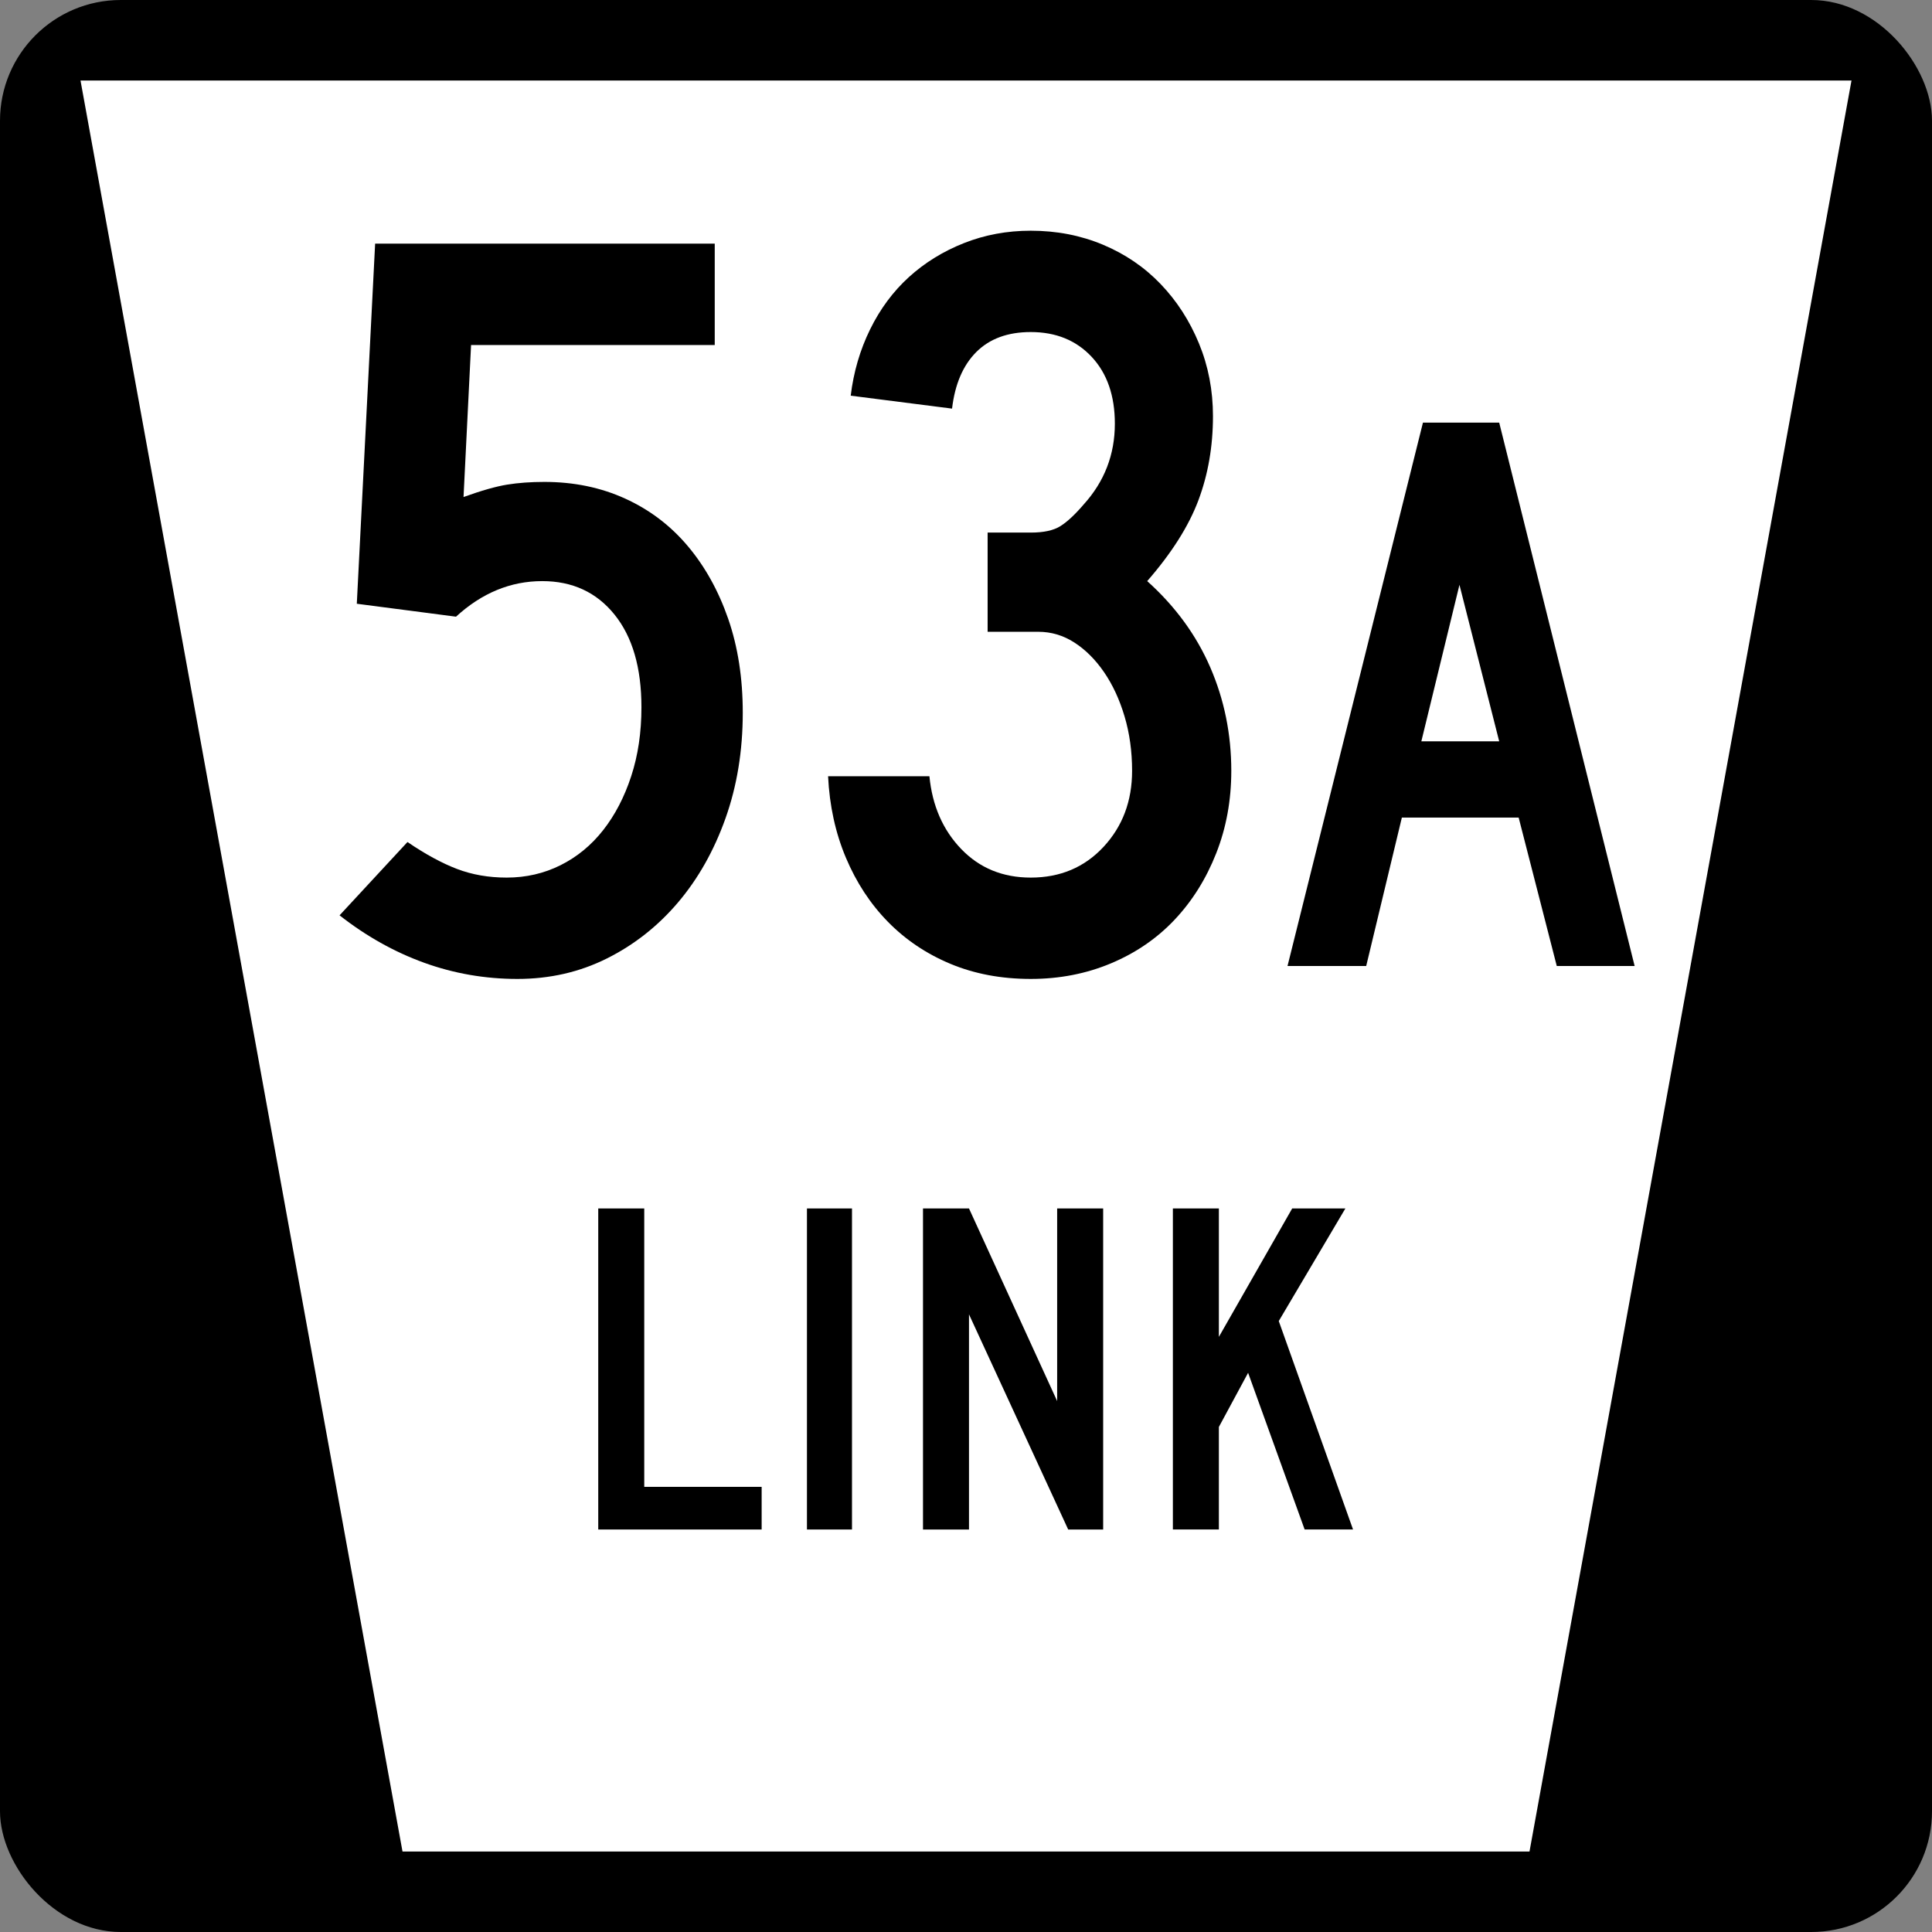
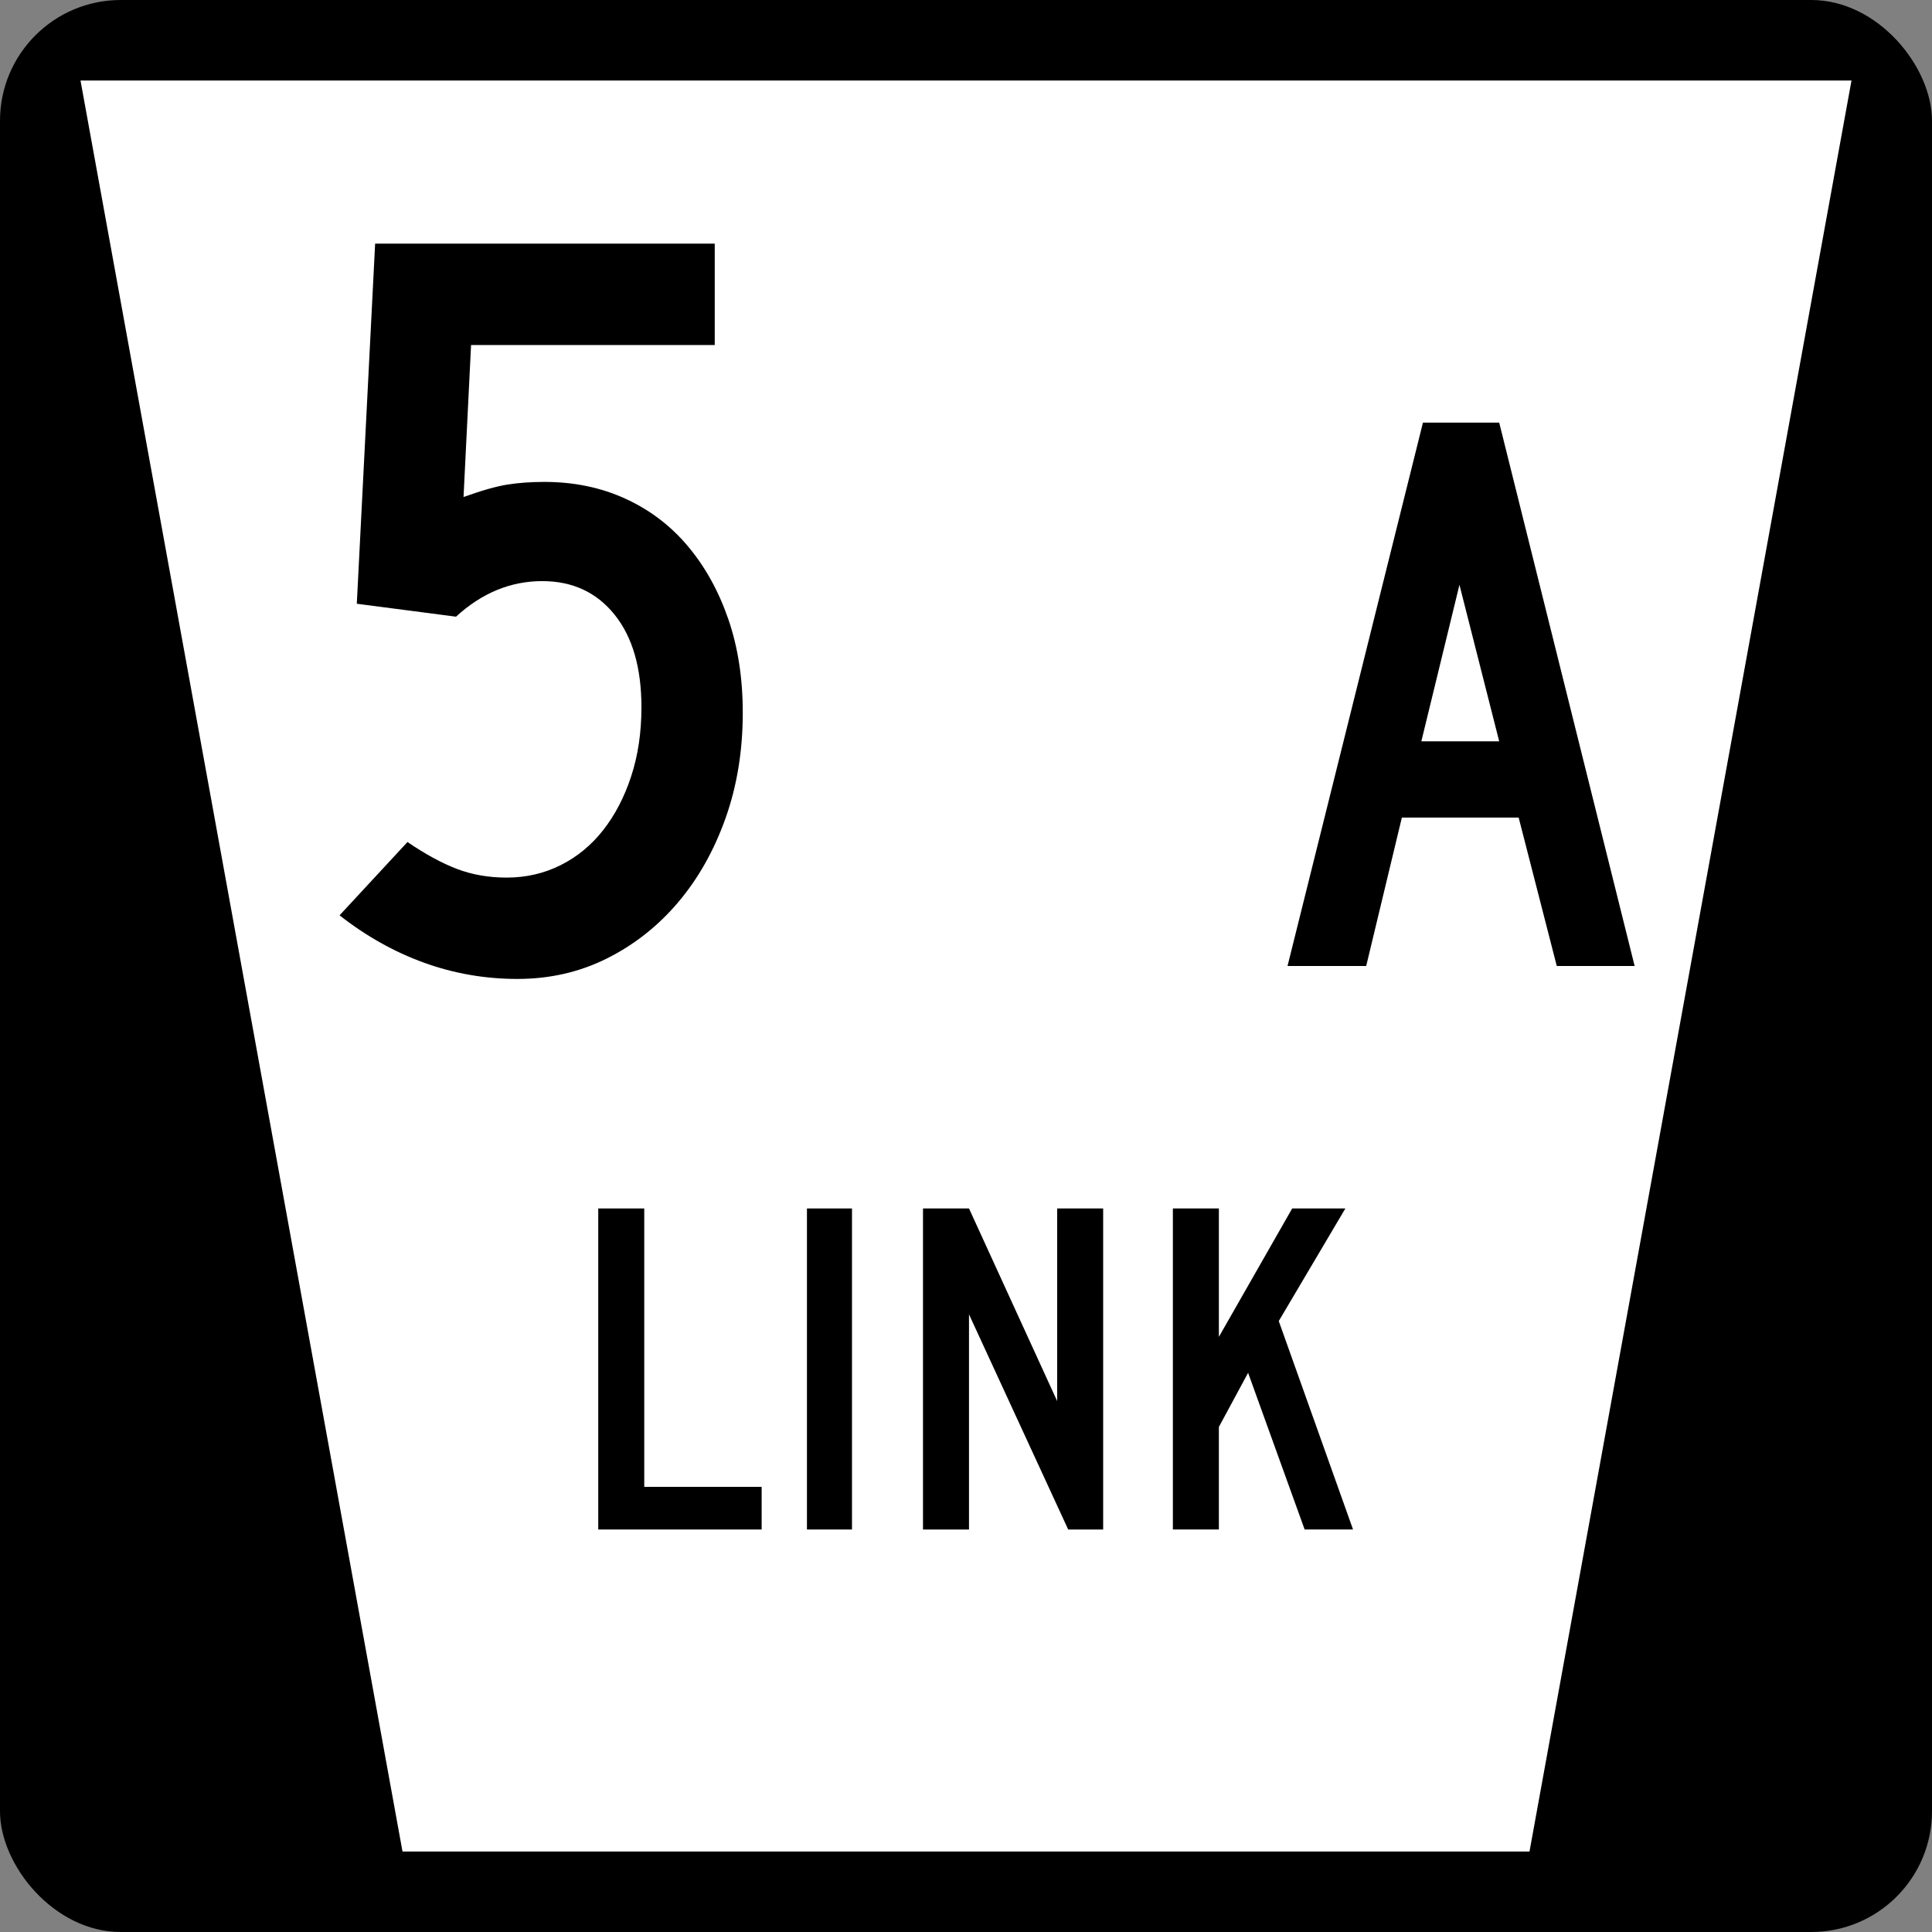
<svg xmlns="http://www.w3.org/2000/svg" xmlns:ns1="http://www.inkscape.org/namespaces/inkscape" xmlns:ns2="http://sodipodi.sourceforge.net/DTD/sodipodi-0.dtd" version="1.1" width="600" height="600" id="svg43960" ns1:version="0.48.2 r9819" ns2:docname="N_LINK_template.svg">
  <rect width="100%" height="100%" fill="#808080" stroke="none" />
  <ns2:namedview pagecolor="#ffffff" bordercolor="#666666" borderopacity="1" objecttolerance="10" gridtolerance="10" guidetolerance="10" ns1:pageopacity="0" ns1:pageshadow="2" ns1:window-width="1366" ns1:window-height="706" id="namedview3019" showgrid="false" ns1:zoom="0.86166667" ns1:cx="168.62465" ns1:cy="300" ns1:window-x="-8" ns1:window-y="-8" ns1:window-maximized="1" ns1:current-layer="svg43960" />
  <defs id="defs43962" />
  <g transform="translate(-554.393,236.828)" id="layer1">
    <g id="g44799">
      <rect width="600" height="600" rx="37.5" ry="37.5" x="554.393" y="-236.828" id="rect44797" style="fill:#000000;fill-opacity:1;fill-rule:nonzero;stroke:none" />
      <path d="m 25,25 550,0 -100,550 -350,0 z" transform="translate(554.393,-236.828)" id="rect44794" style="fill:#ffffff;fill-opacity:1;fill-rule:nonzero;stroke:none" />
    </g>
    <g style="font-size:334.821px;font-style:normal;font-variant:normal;font-weight:normal;font-stretch:normal;text-align:center;line-height:100%;letter-spacing:0px;word-spacing:0px;writing-mode:lr-tb;text-anchor:middle;fill:#000000;fill-opacity:1;stroke:none;font-family:Roadgeek 2005 Series C;-inkscape-font-specification:Roadgeek 2005 Series C" id="text44828">
      <path d="m 785.067,-15.506 c -1.4e-4,11.826 -1.787,22.76 -5.359,32.805 -3.573,10.044 -8.484,18.75 -14.734,26.117 -6.25,7.367 -13.615,13.171 -22.096,17.411 -8.481,4.24 -17.745,6.361 -27.793,6.361 -10.041,-4e-6 -19.693,-1.674 -28.958,-5.022 -9.264,-3.348 -18.024,-8.258 -26.28,-14.729 l 21.09,-22.766 c 5.579,3.794 10.713,6.584 15.404,8.368 4.69,1.785 9.824,2.677 15.404,2.677 6.022,2.7e-5 11.601,-1.284 16.737,-3.852 5.136,-2.568 9.545,-6.195 13.227,-10.882 3.682,-4.687 6.584,-10.266 8.706,-16.737 2.122,-6.471 3.183,-13.614 3.183,-21.427 -1.1e-4,-12.282 -2.791,-21.882 -8.374,-28.799 -5.582,-6.917 -13.06,-10.376 -22.433,-10.376 -9.823,1.2e-4 -18.75,3.682 -26.781,11.046 l -30.807,-4.016 5.691,-111.835 105.469,0 0,31.481 -75.674,0 -2.34,47.207 c 5.579,-2.009 10.099,-3.293 13.559,-3.852 3.46,-0.558 7.313,-0.838 11.556,-0.838 9.148,1.5e-4 17.517,1.73 25.105,5.191 7.588,3.461 14.061,8.372 19.419,14.734 5.357,6.362 9.543,13.896 12.558,22.602 3.014,8.706 4.521,18.416 4.521,29.131 z" style="" id="path3022" />
-       <path d="m 936.783,2.569 c -1.4e-4,9.148 -1.563,17.686 -4.69,25.611 -3.127,7.926 -7.423,14.79 -12.89,20.594 -5.467,5.804 -12.05,10.324 -19.751,13.559 -7.701,3.236 -16.017,4.854 -24.947,4.854 -9.149,-4e-6 -17.462,-1.562 -24.942,-4.685 -7.48,-3.123 -13.953,-7.476 -19.419,-13.058 -5.467,-5.582 -9.819,-12.224 -13.059,-19.925 -3.239,-7.701 -5.08,-16.126 -5.523,-25.274 l 31.471,0 c 0.892,9.148 4.184,16.681 9.876,22.597 5.691,5.916 12.89,8.874 21.596,8.874 9.155,2.7e-5 16.689,-3.181 22.602,-9.544 5.913,-6.362 8.869,-14.23 8.869,-23.603 -10e-5,-6.029 -0.78,-11.665 -2.34,-16.911 -1.56,-5.245 -3.68,-9.821 -6.361,-13.728 -2.681,-3.907 -5.751,-6.975 -9.211,-9.206 -3.461,-2.231 -7.2,-3.346 -11.219,-3.346 l -15.736,0 0,-30.807 13.396,0 c 4.019,1.35e-4 7.089,-0.669 9.211,-2.008 2.122,-1.338 4.521,-3.571 7.199,-6.698 6.471,-7.139 9.707,-15.507 9.707,-25.105 -10e-5,-8.705 -2.4,-15.626 -7.199,-20.763 -4.799,-5.136 -11.105,-7.704 -18.918,-7.704 -7.139,2e-4 -12.774,2.066 -16.906,6.197 -4.131,4.132 -6.643,9.992 -7.536,17.58 l -31.471,-4.016 c 0.892,-7.37 2.9,-14.235 6.023,-20.594 3.123,-6.359 7.141,-11.771 12.052,-16.236 4.911,-4.465 10.604,-7.982 17.079,-10.55 6.475,-2.568 13.394,-3.852 20.758,-3.852 8.038,2.3e-4 15.516,1.451 22.433,4.353 6.917,2.902 12.888,6.976 17.912,12.221 5.024,5.245 8.987,11.385 11.889,18.418 2.902,7.034 4.353,14.566 4.353,22.597 -1.3e-4,9.38 -1.507,18.088 -4.521,26.122 -3.014,8.035 -8.316,16.405 -15.904,25.111 8.706,7.813 15.235,16.742 19.588,26.786 4.353,10.044 6.529,20.758 6.529,32.14 z" style="" id="path3024" />
    </g>
    <g style="font-size:251.865px;font-style:normal;font-variant:normal;font-weight:normal;font-stretch:normal;text-align:center;line-height:100%;letter-spacing:0px;word-spacing:0px;writing-mode:lr-tb;text-anchor:middle;fill:#000000;fill-opacity:1;stroke:none;font-family:Roadgeek 2005 Series C;-inkscape-font-specification:Roadgeek 2005 Series C" id="text44842">
-       <path d="m 1037.863,63.172 -11.837,-46.095 -36.272,0 -11.076,46.095 -24.435,0 42.06,-168.753 23.681,0 42.06,168.753 z m -30.223,-118.377 -11.837,48.608 24.181,0 z" style="" id="path3027" />
+       <path d="m 1037.863,63.172 -11.837,-46.095 -36.272,0 -11.076,46.095 -24.435,0 42.06,-168.753 23.681,0 42.06,168.753 z m -30.223,-118.377 -11.837,48.608 24.181,0 " style="" id="path3027" />
    </g>
    <g id="text45180" style="font-size:148.81px;font-style:normal;font-variant:normal;font-weight:normal;font-stretch:normal;text-align:center;line-height:100%;letter-spacing:0px;word-spacing:0px;writing-mode:lr-tb;text-anchor:middle;fill:#000000;fill-opacity:1;stroke:none;font-family:Roadgeek 2005 Series C;-inkscape-font-specification:Roadgeek 2005 Series C">
      <path d="m 740.185,238.172 0,-99.702 14.286,0 0,86.458 36.458,0 0,13.244 -50.744,0" id="path45213" />
      <path d="m 804.999,238.172 0,-99.702 13.988,0 0,99.702 -13.988,0" id="path45215" />
      <path d="m 886.128,238.172 -30.804,-66.815 0,66.815 -14.286,0 0,-99.702 14.286,0 27.381,59.821 0,-59.821 14.286,0 0,99.702 -10.863,0" id="path45217" />
      <path d="m 959.563,238.172 -17.56,-48.661 -9.077,16.815 0,31.845 -14.286,0 0,-99.702 14.286,0 0,39.881 22.768,-39.881 16.518,0 -20.685,34.97 23.065,64.732 -15.03,0" id="path45219" />
    </g>
  </g>
</svg>